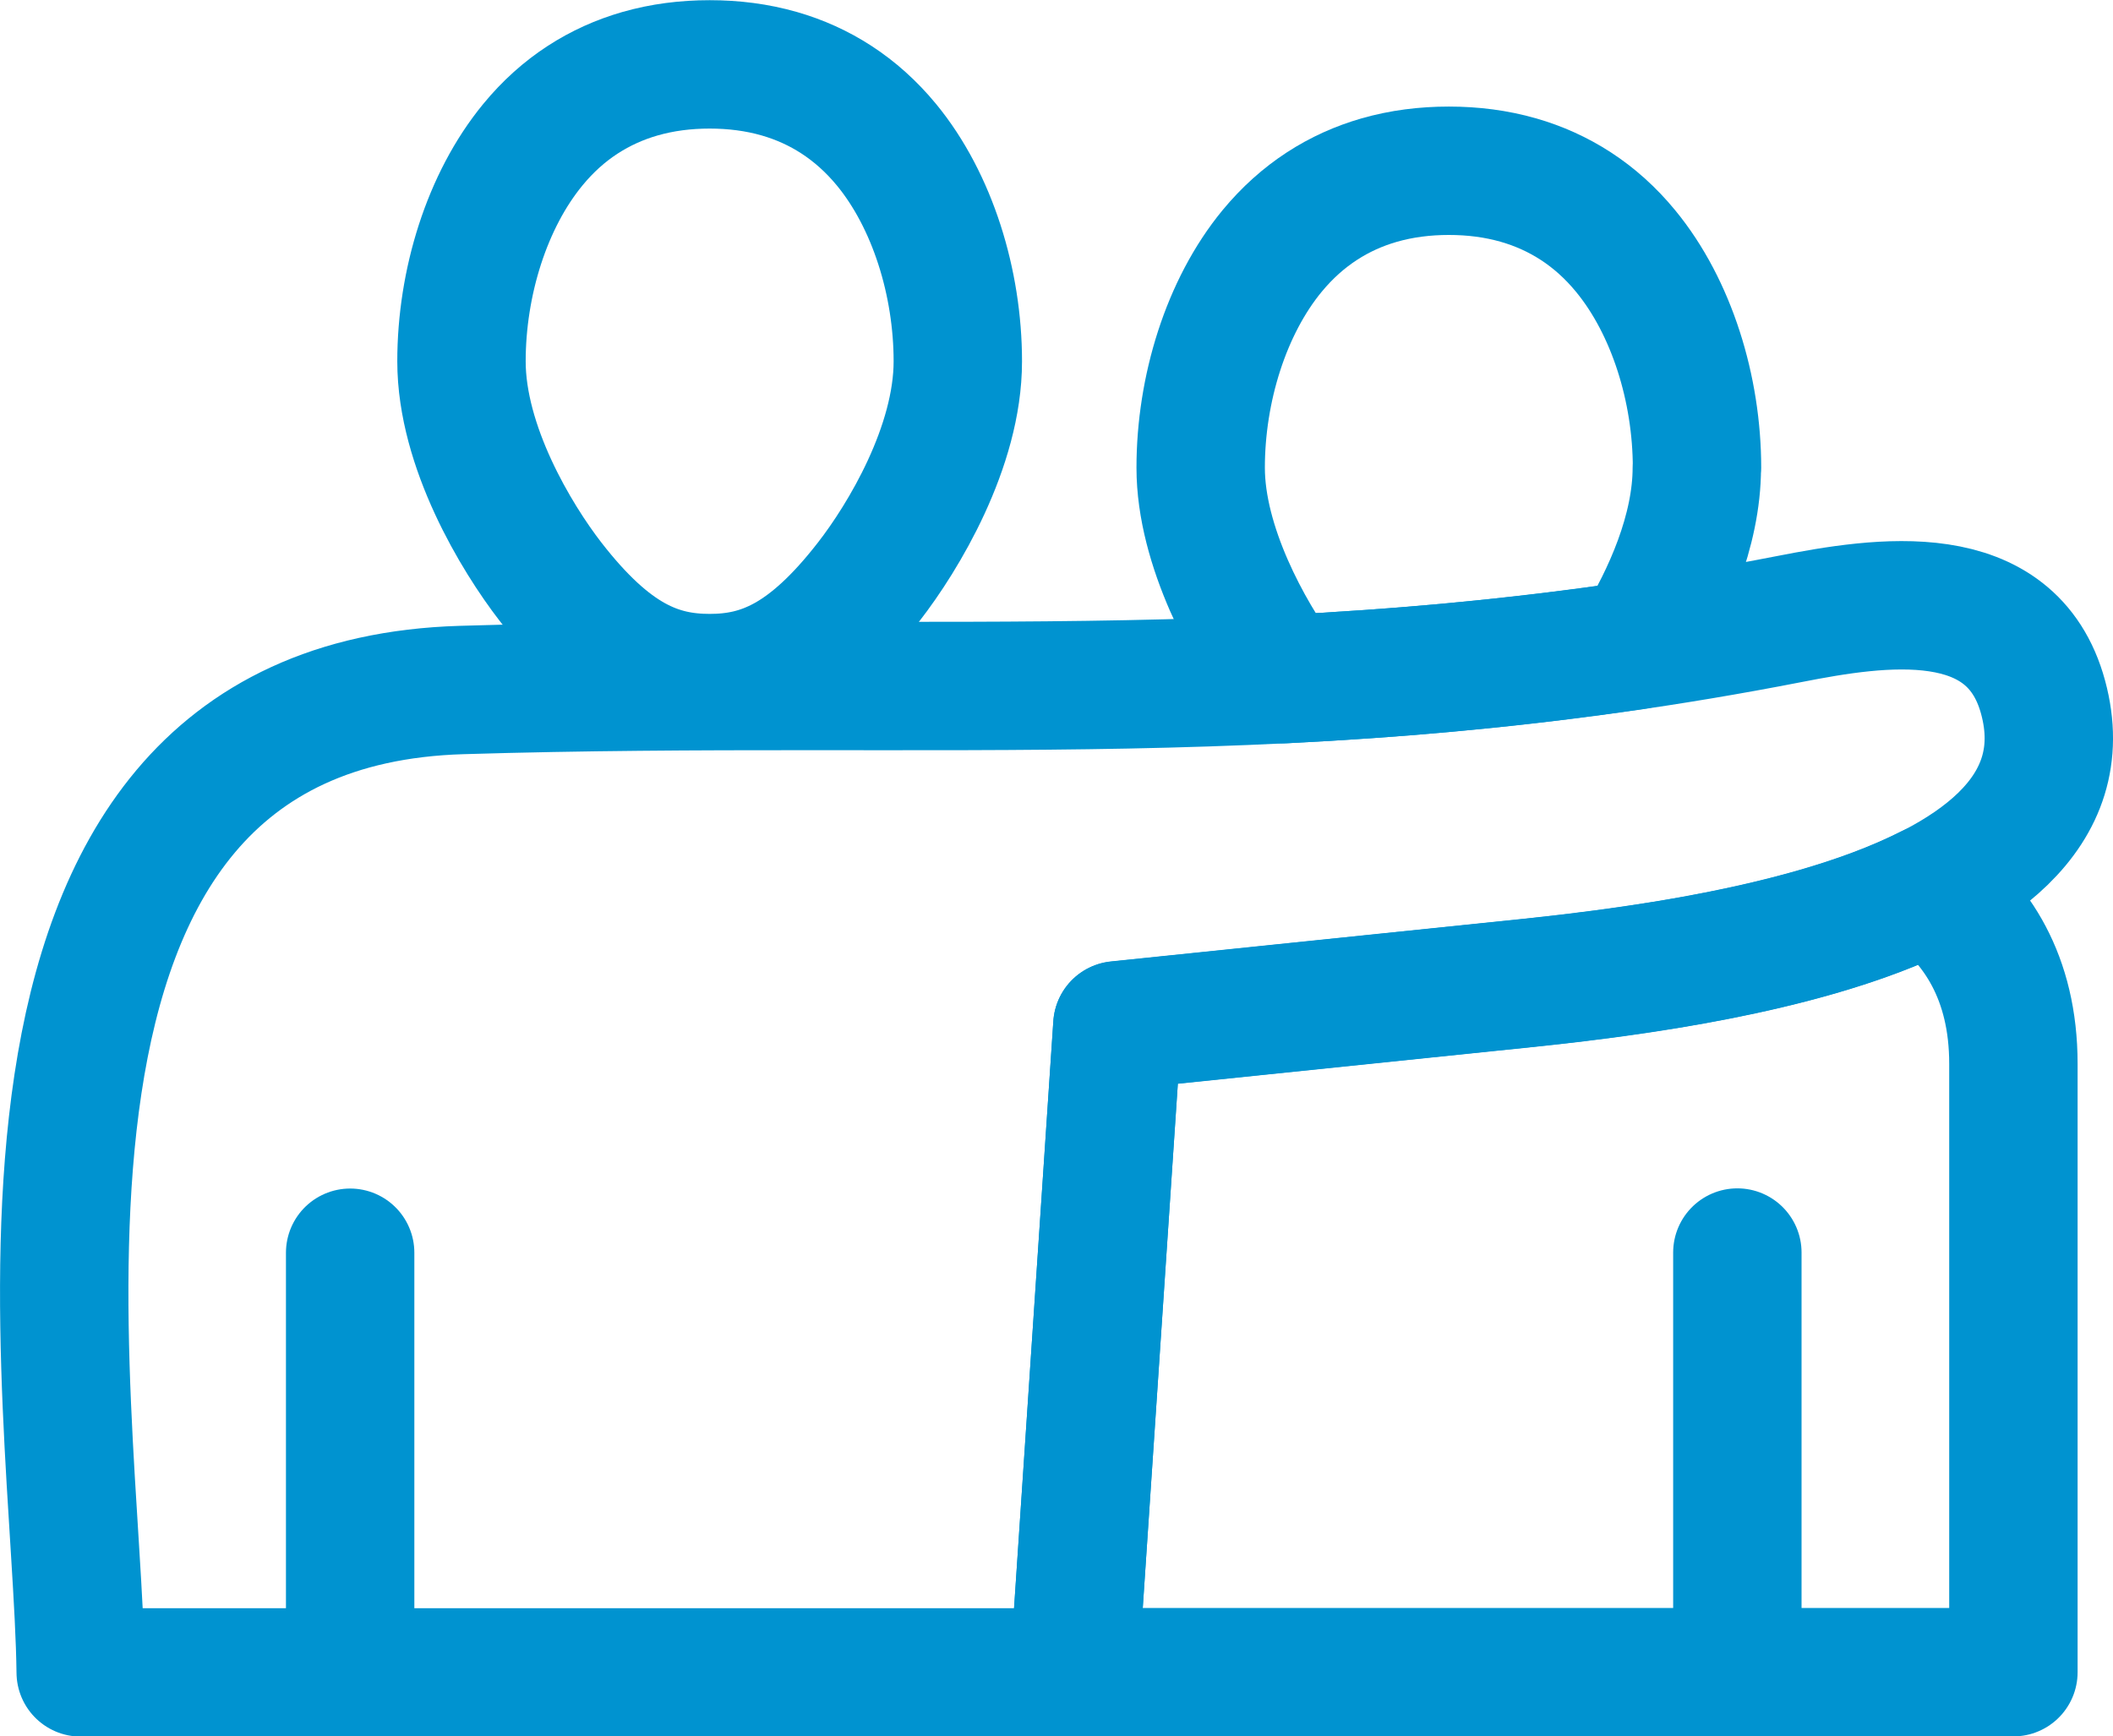
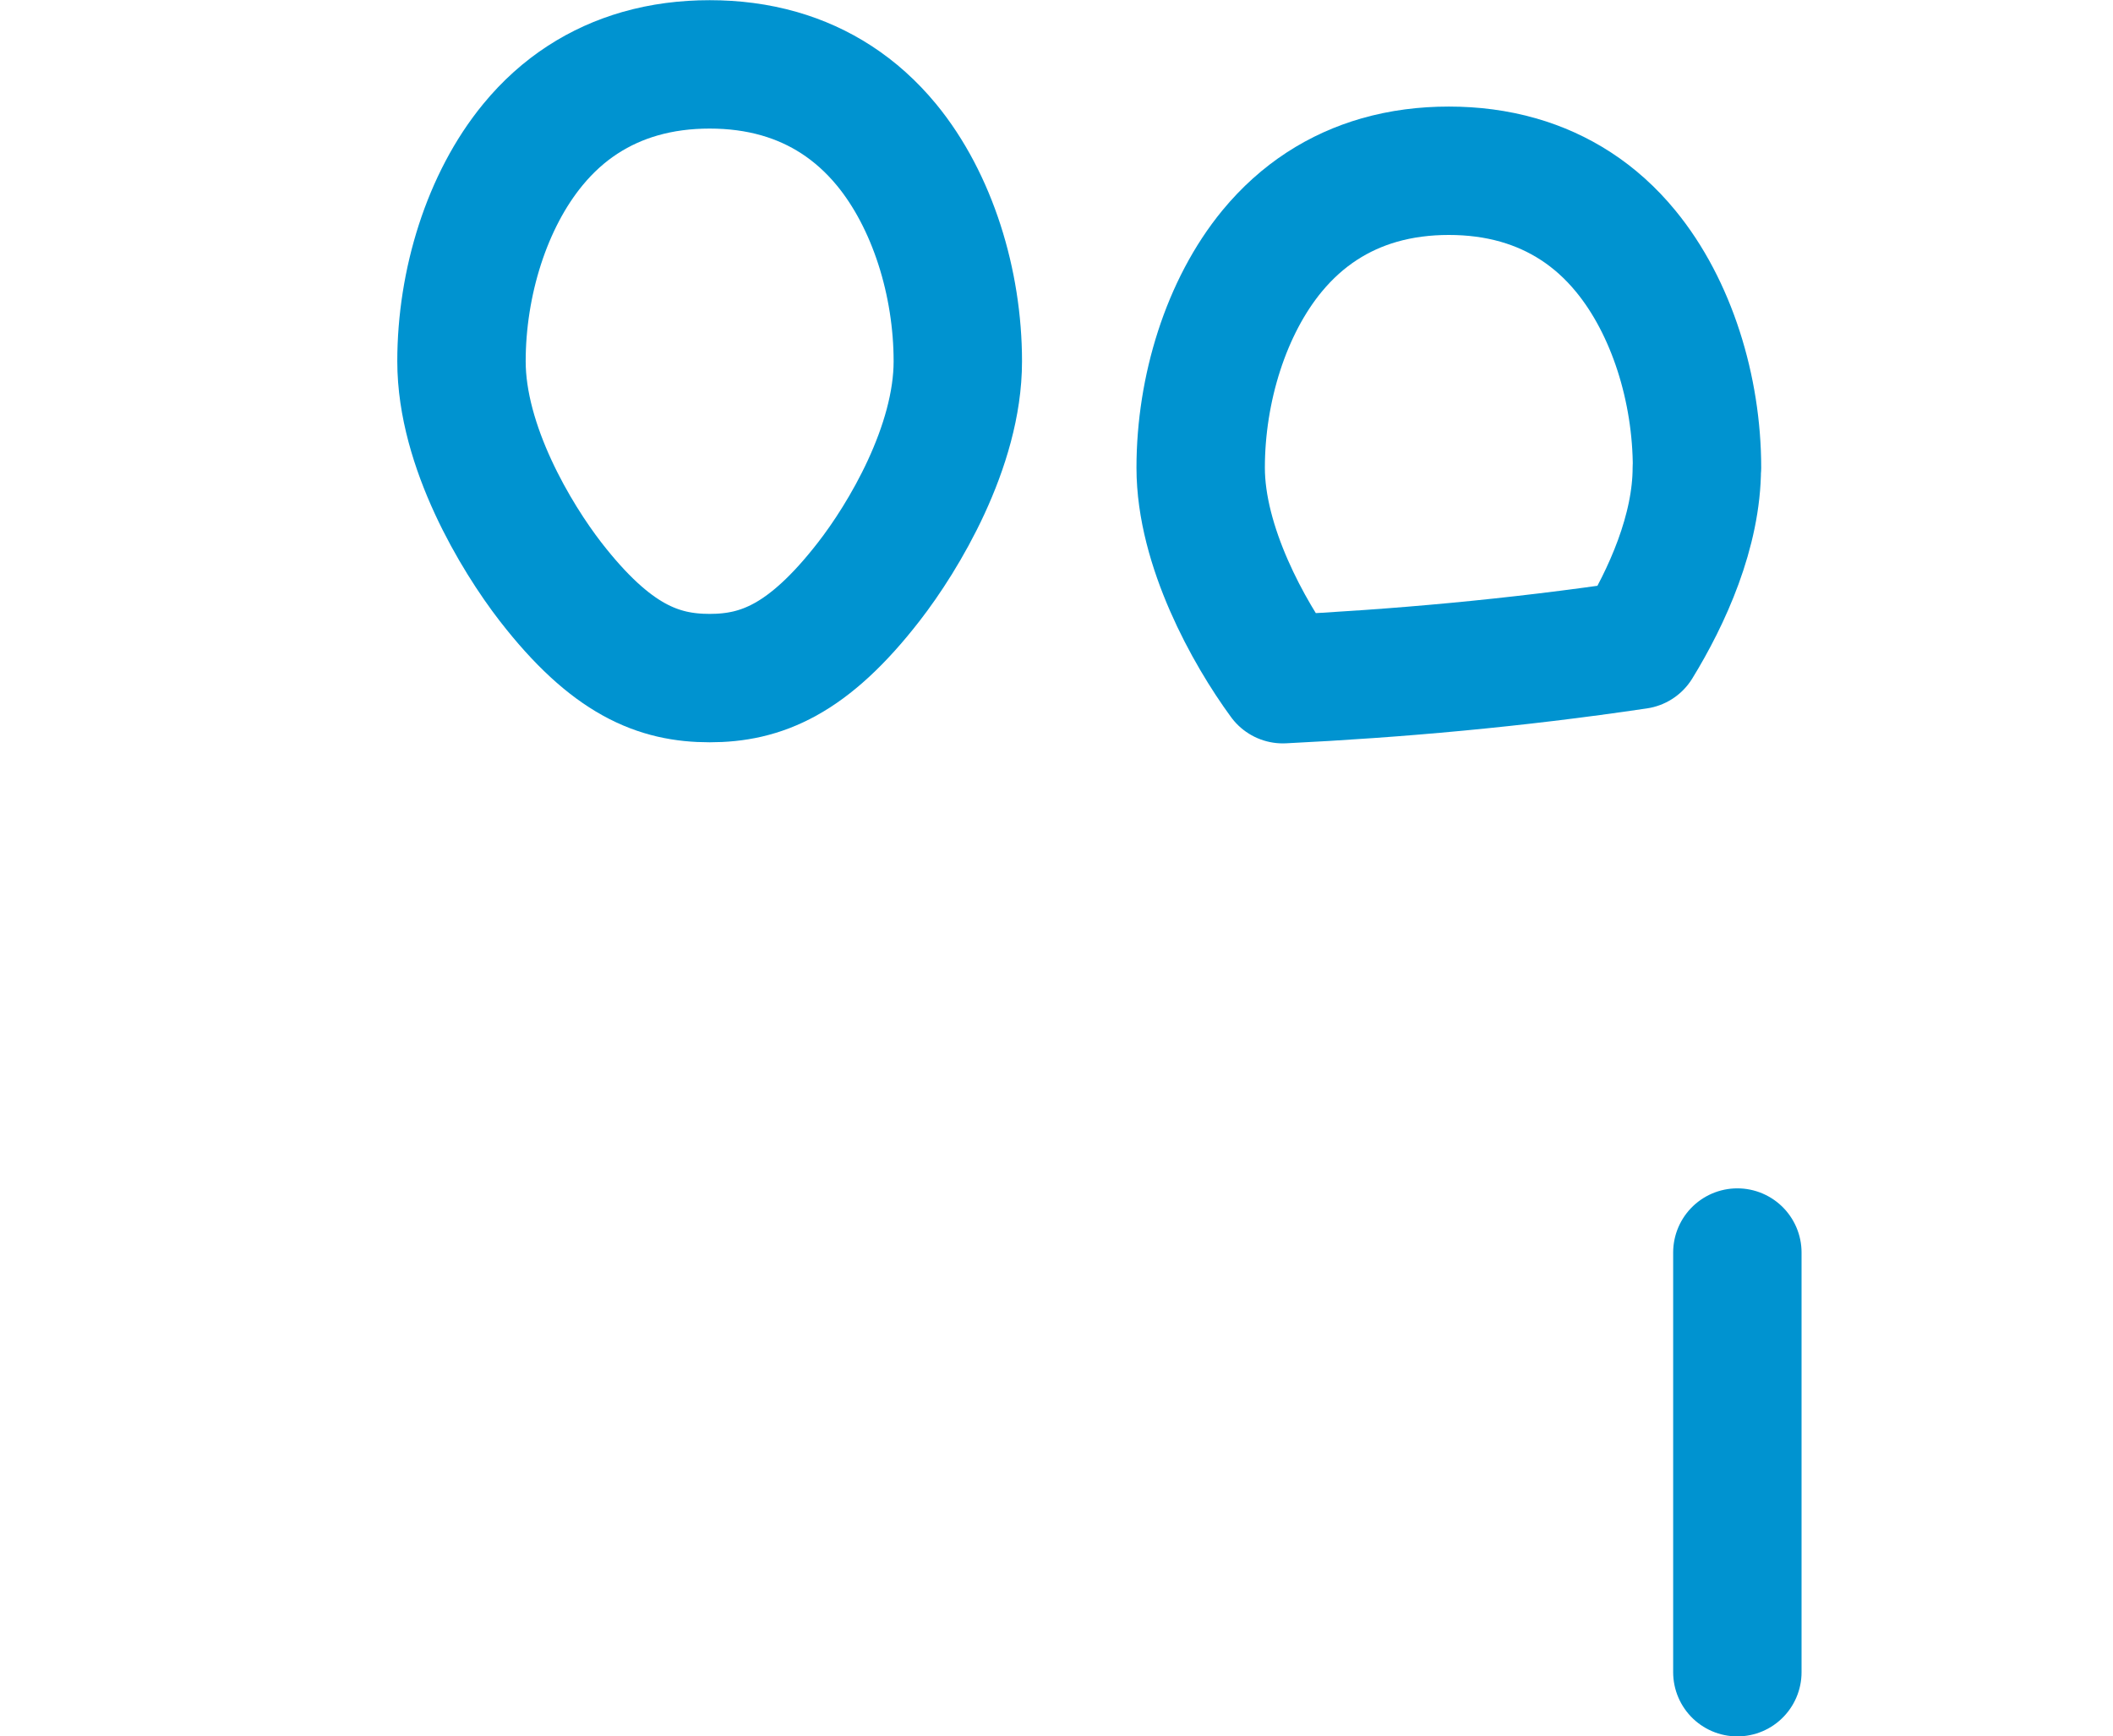
<svg xmlns="http://www.w3.org/2000/svg" id="Layer_2" viewBox="0 0 115.2 94.67">
  <defs>
    <style>
      .cls-1 {
        fill: none;
        stroke: #0093d0;
        stroke-linecap: round;
        stroke-linejoin: round;
        stroke-width: 7px;
      }
    </style>
  </defs>
  <g id="Glyphs">
    <g>
      <path class="cls-1" d="M38.69,36.97c-2.78,0-5.36-.98-8.68-5.26-1.87-2.42-4.85-7.36-4.85-12.01,0-4.28,1.38-8.76,3.89-11.81,1.64-2,3.65-3.24,5.84-3.87,1.22-.35,2.49-.51,3.8-.51,1.31,0,2.58.16,3.8.51,2.19.63,4.19,1.87,5.84,3.87,2.51,3.05,3.89,7.53,3.89,11.81,0,4.66-2.97,9.59-4.85,12.01-3.32,4.28-5.9,5.26-8.68,5.26Z" />
      <g>
-         <path class="cls-1" d="M105.23,48.45c-7.44,3.78-19.23,4.86-24,5.35l-20.31,2.1-2.36,35.27h51.21v-33.17c0-4.75-2.05-7.71-4.54-9.55Z" />
        <path class="cls-1" d="M92.52,25.5c0-4.28-1.38-8.76-3.89-11.81-1.64-2-3.65-3.24-5.84-3.87-1.22-.35-2.49-.51-3.8-.51s-2.58.16-3.8.51c-2.19.63-4.19,1.87-5.84,3.87-2.51,3.05-3.89,7.53-3.89,11.81s2.61,8.98,4.48,11.53c6.24-.31,12.6-.87,19.34-1.87,1.61-2.62,3.23-6.21,3.23-9.66Z" />
-         <path class="cls-1" d="M60.92,55.91l-2.36,35.27H19.09v-22.88,22.88s-14.69,0-14.69,0c-.18-14.98-7.14-52.72,20.76-53.56,26.54-.8,46.06,1.27,72.4-3.87,4.96-.97,12.11-2.08,13.83,4.27,3.43,12.69-22.48,15-30.16,15.79l-20.31,2.1Z" />
      </g>
      <line class="cls-1" x1="94.72" y1="68.29" x2="94.72" y2="91.17" />
    </g>
  </g>
</svg>